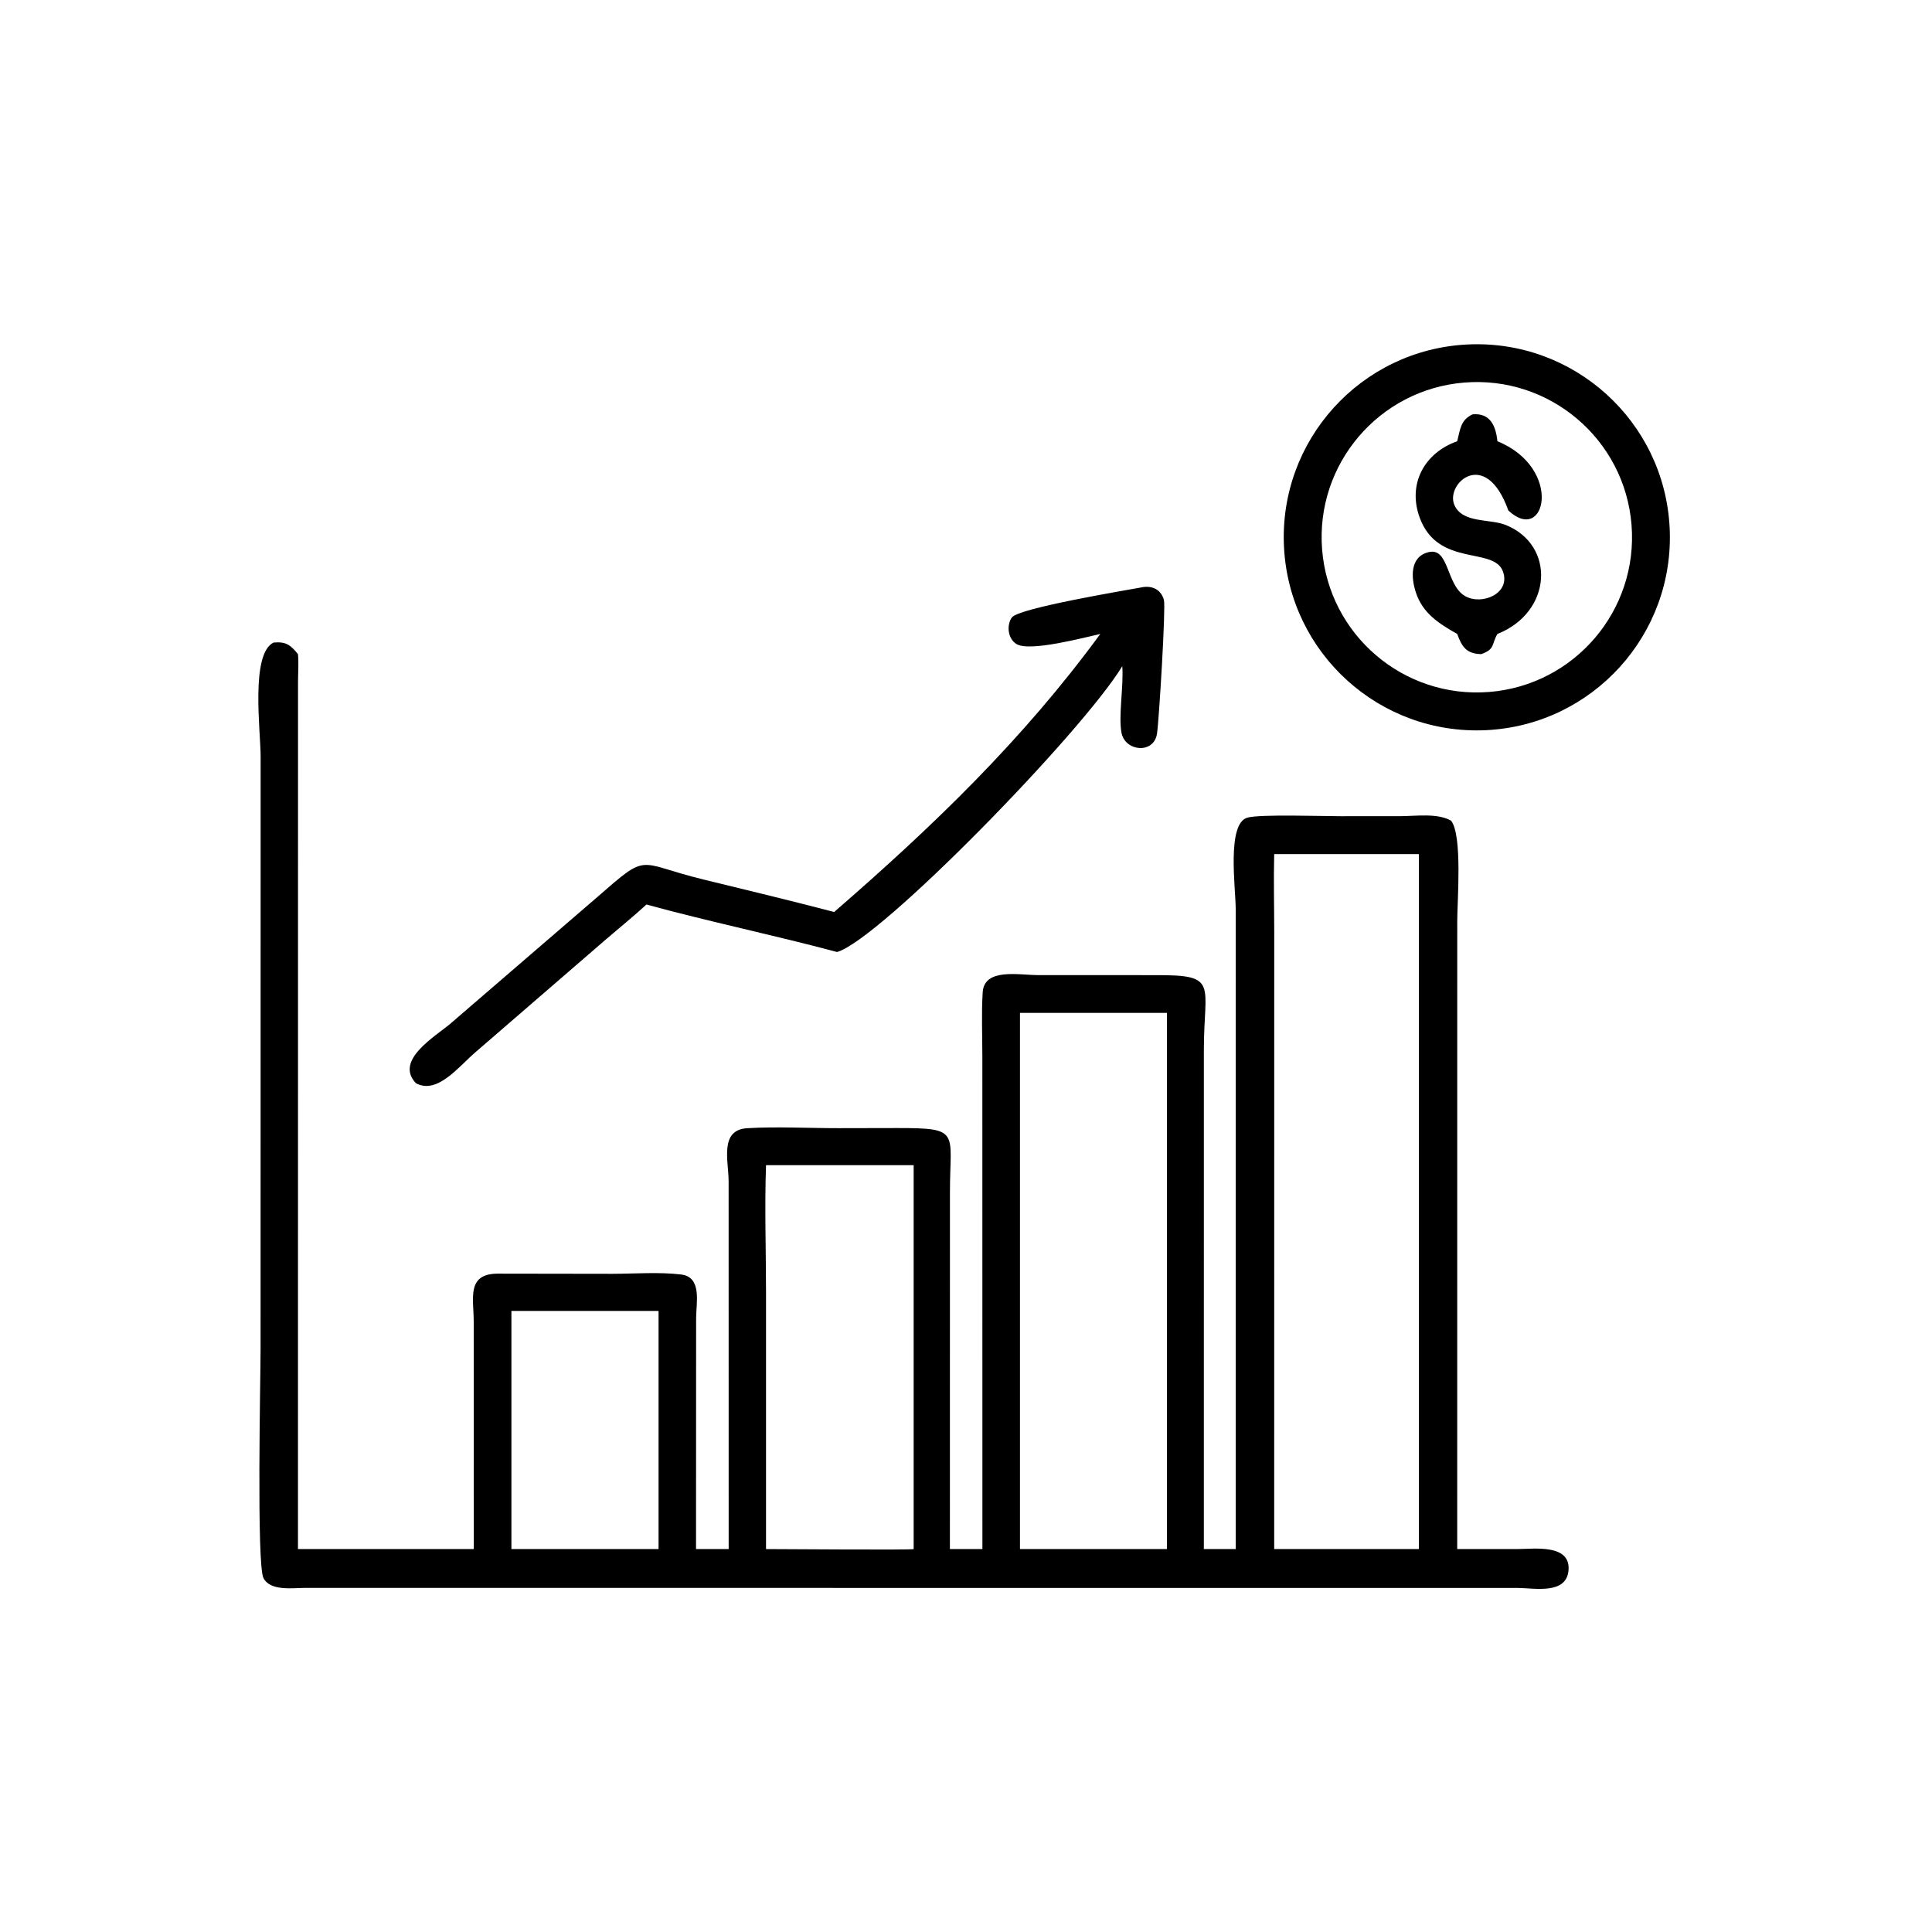
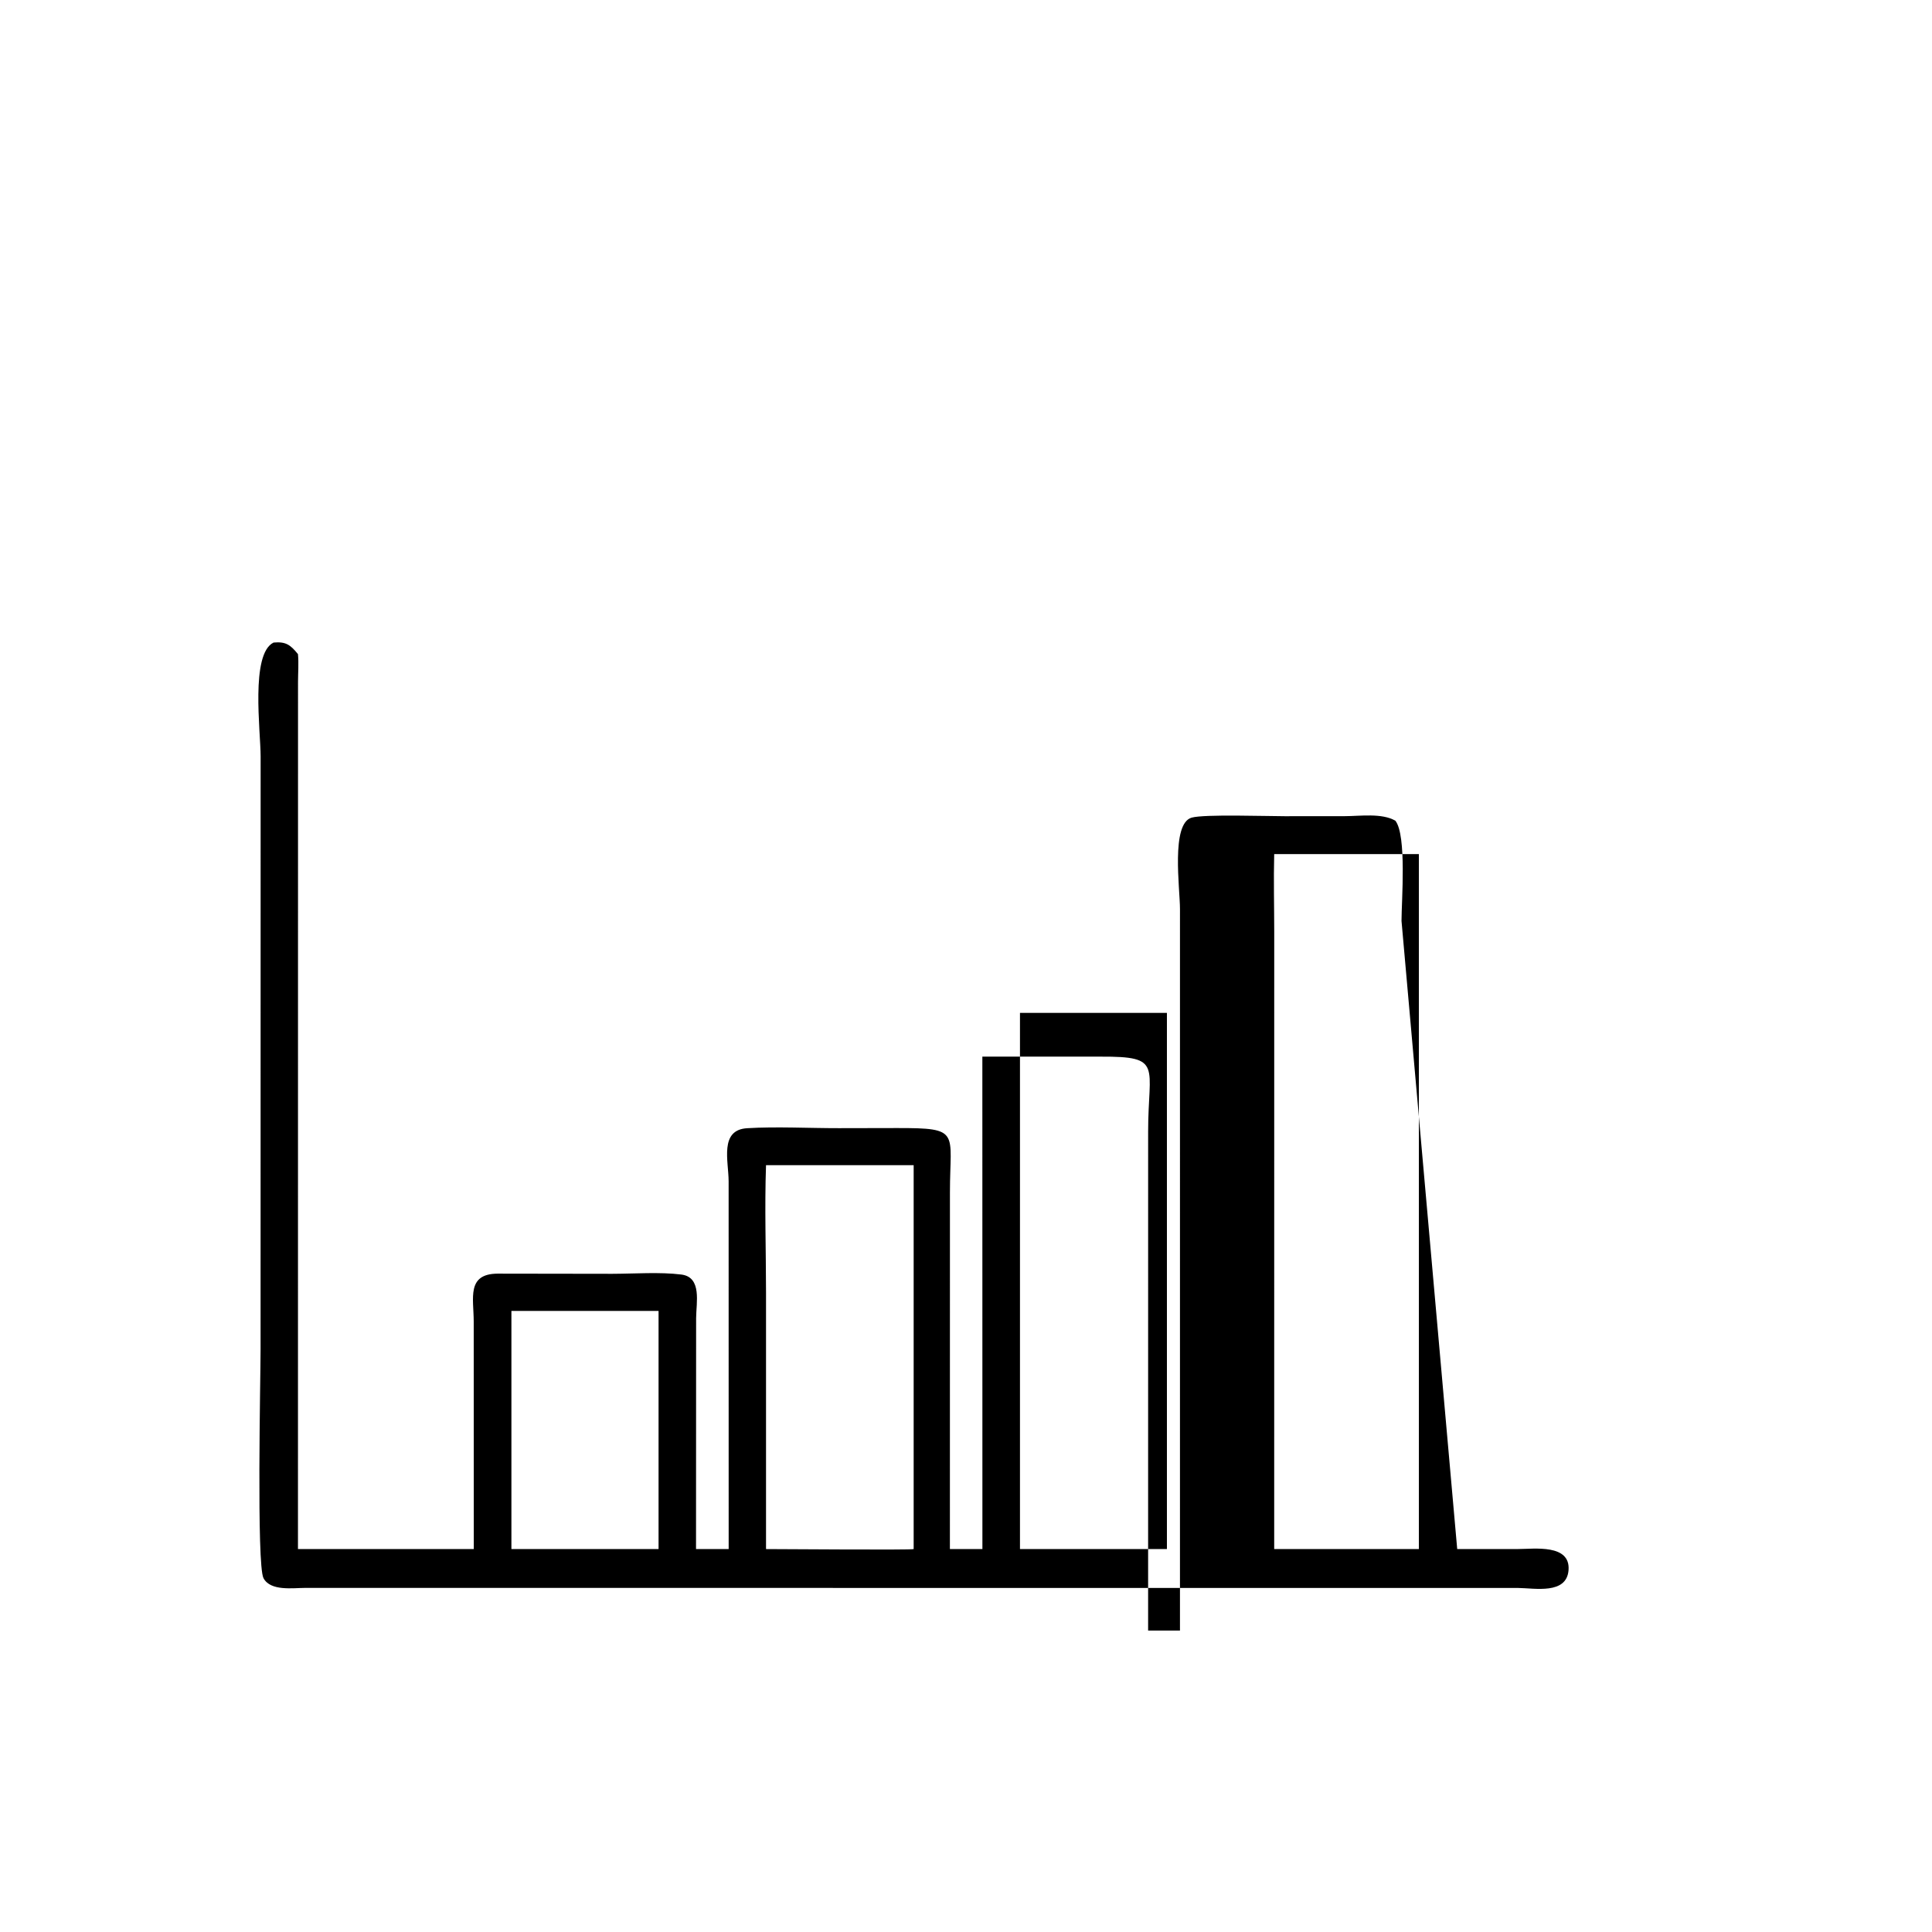
<svg xmlns="http://www.w3.org/2000/svg" width="400" height="400">
-   <path d="M307.707 151.172c-22.039 1.074-40.781-15.91-41.871-37.95-1.094-22.034 15.879-40.788 37.914-41.898 22.063-1.113 40.84 15.883 41.934 37.942 1.093 22.062-15.914 40.828-37.977 41.906m-4.52-71.969c-17.68 1.422-30.863 16.899-29.457 34.578 1.41 17.684 16.875 30.88 34.56 29.485 17.698-1.399 30.913-16.883 29.503-34.586-1.406-17.7-16.906-30.899-34.606-29.477m0 0" style="stroke:none;fill-rule:nonzero;fill:#000;fill-opacity:1" />
-   <path d="M301.7 91.355c.613-2.425.698-4.449 3.202-5.574 3.637-.304 4.79 2.387 5.121 5.574 13.707 5.57 9.993 21.57 2.262 14.332-4.719-13.253-13.156-5.488-11.148-1.085 1.73 3.793 7.37 2.765 10.644 4.101 10.36 4.219 9.594 18.067-1.758 22.55-1.238 2.138-.457 3.173-3.355 4.177-3.016-.078-3.973-1.438-4.969-4.176-3.777-2.149-7.12-4.242-8.554-8.578-1.02-3.074-1.278-7.41 2.632-8.36 4.266-1.039 3.621 6.786 7.508 9.07 3.477 2.044 9.586-.503 7.867-5.109-1.918-5.14-13.449-.797-17.222-11.113-2.54-6.945.93-13.387 7.77-15.809M227.809 131.254c-3.407.75-14.621 3.758-17.356 2.09-1.773-1.082-2.105-3.832-.98-5.485 1.336-1.964 23.558-5.632 27.214-6.308 2.02-.29 3.743.613 4.293 2.683.403 1.52-1.015 24.887-1.433 27.664-.645 4.282-6.617 3.7-7.352-.183-.664-3.504.465-9.582.164-13.793-8.316 13.703-50.222 56.707-59.058 59.18-13.098-3.504-26.395-6.254-39.457-9.832-2.664 2.453-5.504 4.738-8.25 7.101l-27.09 23.422c-3.442 2.91-7.93 8.91-12.395 6.473-4.523-4.786 4.086-9.696 7.246-12.418l30.31-26.121c10.823-9.446 7.983-7.043 21.968-3.637 9.035 2.2 18.078 4.375 27.074 6.73 20.422-17.726 38.977-35.55 55.102-57.566m0 0" style="stroke:none;fill-rule:nonzero;fill:#000;fill-opacity:1" />
-   <path d="m301.7 320.719 12.605-.008c3.328-.004 10.867-1.09 10.445 4.375-.395 5.074-6.941 3.726-10.441 3.684l-251.137-.012c-2.492 0-7.16.726-8.617-2.016-1.457-2.734-.606-41.539-.606-47.41l.012-122.727c-.004-5.242-2.14-21.242 2.68-23.57 2.484-.222 3.457.418 5.05 2.395.176 1.863.016 3.875.012 5.754l-.012 179.535h36.403l-.016-47.114c-.004-4.82-1.516-9.867 4.945-9.91l23.754.035c4.54-.011 9.832-.406 14.278.149 4.328.535 3.082 5.863 3.07 9.016l-.02 47.824h6.758l-.008-76.164c-.011-4.164-1.949-10.618 3.829-10.97 6.03-.37 12.879 0 18.988-.01l12.027-.024c13.309-.02 10.98.726 10.977 13.262l-.008 73.906h6.73l-.011-101.961c0-4.406-.203-8.914.07-13.305.32-5.101 7.473-3.574 11.469-3.566l24.484.008c13.02-.06 9.836 1.84 9.84 15.511l-.004 78.2v25.113h6.594V188.207c0-4.25-1.914-17.71 2.426-18.926 2.629-.734 15.59-.289 19.293-.293l12.449-.011c3.094 0 7.637-.688 10.433.949 2.368 3.043 1.266 16.625 1.266 20.75Zm-37.891-143.883c-.137 5.344.003 10.719.007 16.07l-.007 127.813h29.953V176.836Zm-52.633 32.871v111.012h30.422V209.707Zm-52.578 31.531c-.309 8.746-.004 17.621 0 26.383v53.098c3.156 0 30.101.215 30.566 0v-79.48Zm-52.715 30.18v49.3h30.465v-49.3Zm0 0" style="stroke:none;fill-rule:nonzero;fill:#000;fill-opacity:1" />
+   <path d="m301.7 320.719 12.605-.008c3.328-.004 10.867-1.09 10.445 4.375-.395 5.074-6.941 3.726-10.441 3.684l-251.137-.012c-2.492 0-7.16.726-8.617-2.016-1.457-2.734-.606-41.539-.606-47.41l.012-122.727c-.004-5.242-2.14-21.242 2.68-23.57 2.484-.222 3.457.418 5.05 2.395.176 1.863.016 3.875.012 5.754l-.012 179.535h36.403l-.016-47.114c-.004-4.82-1.516-9.867 4.945-9.91l23.754.035c4.54-.011 9.832-.406 14.278.149 4.328.535 3.082 5.863 3.07 9.016l-.02 47.824h6.758l-.008-76.164c-.011-4.164-1.949-10.618 3.829-10.97 6.03-.37 12.879 0 18.988-.01l12.027-.024c13.309-.02 10.98.726 10.977 13.262l-.008 73.906h6.73l-.011-101.961l24.484.008c13.02-.06 9.836 1.84 9.84 15.511l-.004 78.2v25.113h6.594V188.207c0-4.25-1.914-17.71 2.426-18.926 2.629-.734 15.59-.289 19.293-.293l12.449-.011c3.094 0 7.637-.688 10.433.949 2.368 3.043 1.266 16.625 1.266 20.75Zm-37.891-143.883c-.137 5.344.003 10.719.007 16.07l-.007 127.813h29.953V176.836Zm-52.633 32.871v111.012h30.422V209.707Zm-52.578 31.531c-.309 8.746-.004 17.621 0 26.383v53.098c3.156 0 30.101.215 30.566 0v-79.48Zm-52.715 30.18v49.3h30.465v-49.3Zm0 0" style="stroke:none;fill-rule:nonzero;fill:#000;fill-opacity:1" />
</svg>